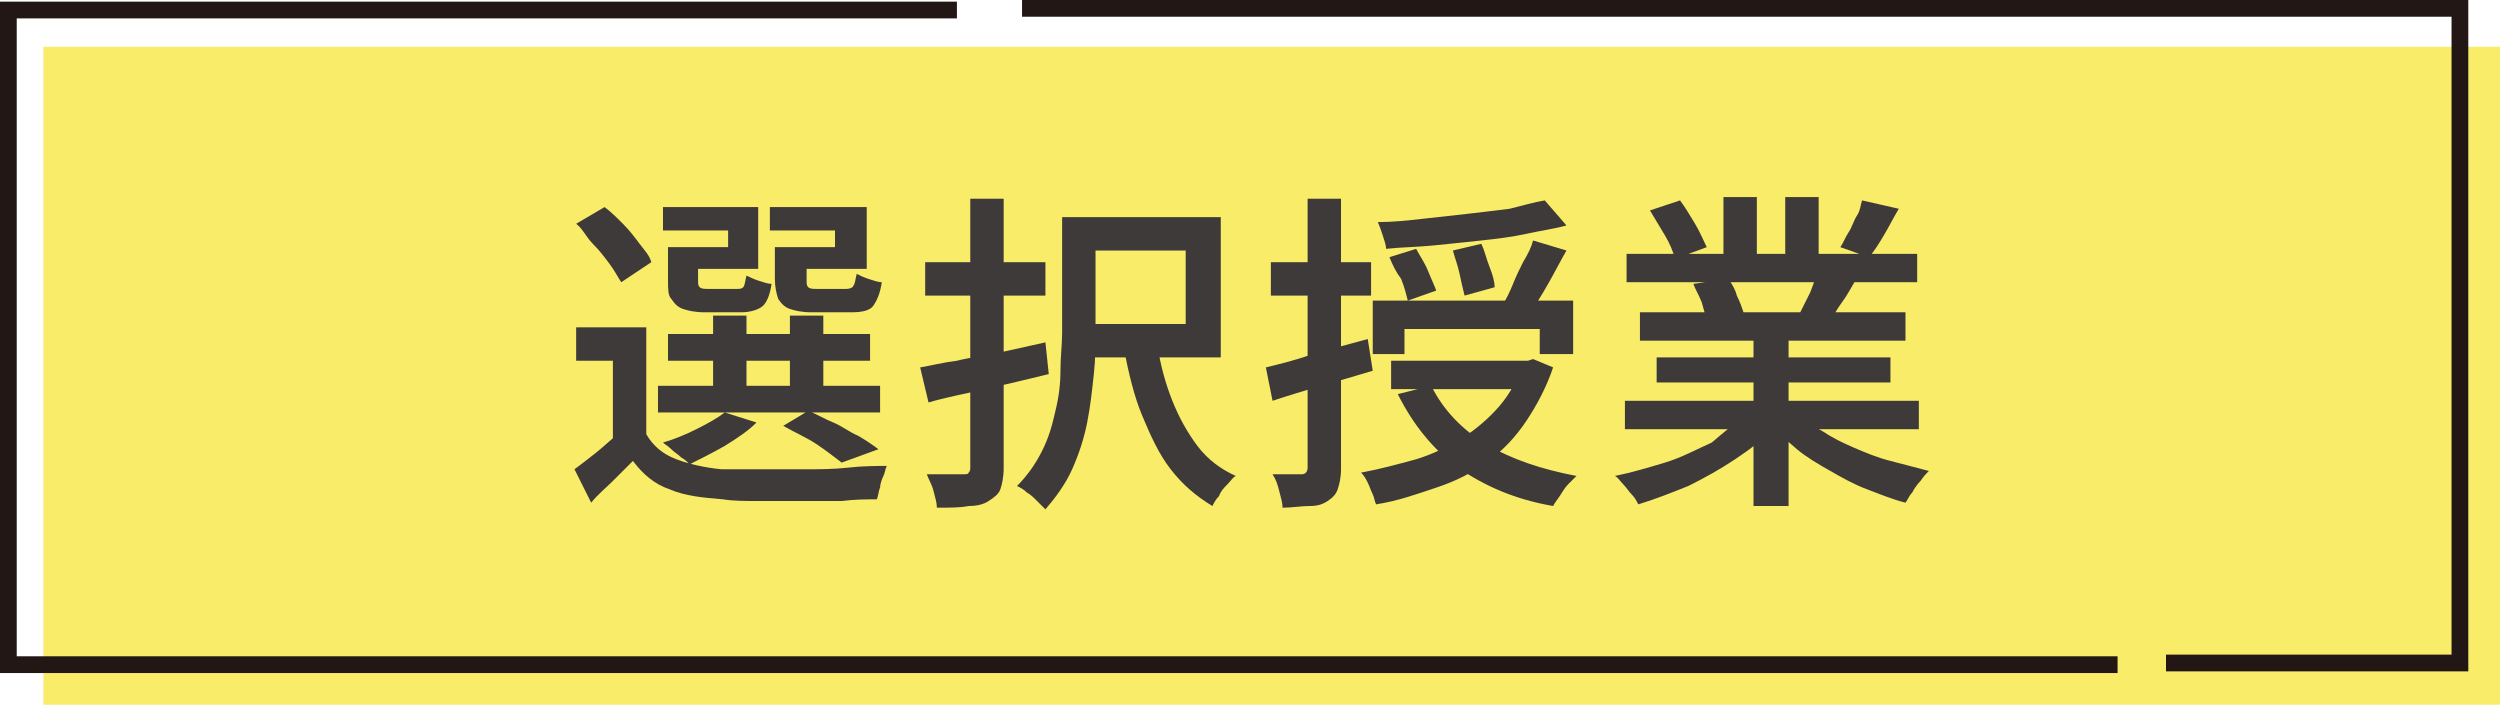
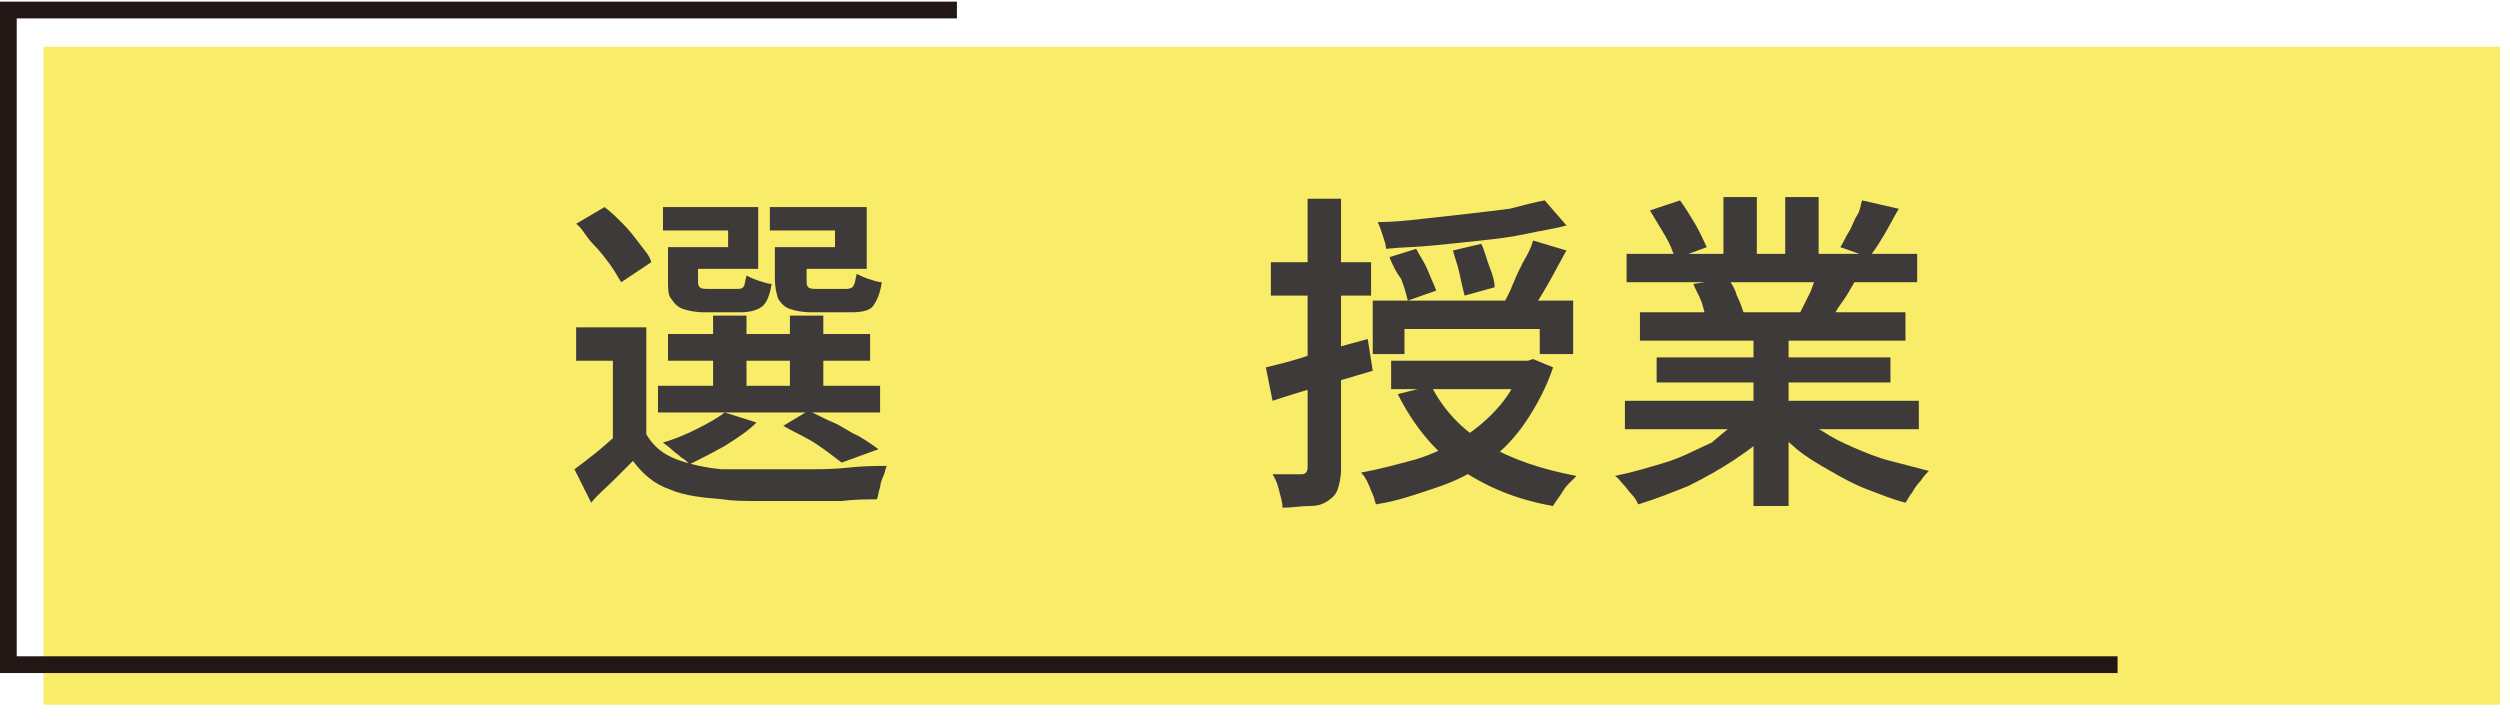
<svg xmlns="http://www.w3.org/2000/svg" version="1.1" id="レイヤー_1" x="0px" y="0px" viewBox="0 0 149.7 42.2" style="enable-background:new 0 0 149.7 42.2;" xml:space="preserve">
  <style type="text/css">
	.st0{fill:#F8EC68;}
	.st1{fill:none;stroke:#221714;stroke-width:1.003;stroke-miterlimit:10;}
	.st2{fill:#3E3A39;}
</style>
  <rect x="2.6" y="2.8" class="st0" width="147.2" height="39.4" />
-   <polyline class="st1" points="61.2,0.5 147.3,0.5 147.3,39.7 129.7,39.7 " />
  <polyline class="st1" points="126.8,39.8 0.5,39.8 0.5,0.6 57.3,0.6 " />
  <g>
    <path class="st2" d="M38.7,26c0.4,0.7,1,1.2,1.8,1.5c0.8,0.3,1.7,0.5,2.7,0.6c0.6,0,1.3,0,2.2,0s1.7,0,2.7,0s1.8,0,2.7-0.1   s1.7-0.1,2.3-0.1c-0.1,0.2-0.1,0.4-0.2,0.6c-0.1,0.2-0.2,0.5-0.2,0.7c-0.1,0.2-0.1,0.5-0.2,0.7c-0.6,0-1.3,0-2.1,0.1   c-0.8,0-1.6,0-2.5,0s-1.7,0-2.5,0c-0.8,0-1.5,0-2.1-0.1c-1.2-0.1-2.3-0.2-3.2-0.6c-0.9-0.3-1.6-0.9-2.2-1.7   c-0.4,0.4-0.8,0.8-1.2,1.2s-0.9,0.8-1.3,1.3l-1-2c0.4-0.3,0.8-0.6,1.3-1s0.9-0.8,1.3-1.1H38.7z M34.5,13.4l1.7-1   c0.4,0.3,0.7,0.6,1.1,1c0.4,0.4,0.7,0.8,1,1.2c0.3,0.4,0.6,0.7,0.7,1.1l-1.8,1.2c-0.2-0.3-0.4-0.7-0.7-1.1c-0.3-0.4-0.6-0.8-1-1.2   S34.9,13.7,34.5,13.4z M38.7,19.6v7.2h-2v-5.2h-2.2v-2H38.7z M39.4,23.1h13.3v1.6H39.4V23.1z M40.5,14.8h3.1v-1h-3.9v-1.4h5.7v3.7   h-4.9V14.8z M43.4,24.7l1.9,0.6c-0.5,0.5-1.1,0.9-1.9,1.4c-0.7,0.4-1.5,0.8-2.1,1.1c-0.1-0.1-0.3-0.3-0.5-0.4   c-0.2-0.2-0.4-0.3-0.6-0.5s-0.4-0.3-0.5-0.4c0.7-0.2,1.4-0.5,2-0.8C42.5,25.3,43,25,43.4,24.7z M40,14.8h1.8v2c0,0.2,0,0.3,0.1,0.4   s0.3,0.1,0.5,0.1c0.1,0,0.2,0,0.3,0c0.2,0,0.3,0,0.5,0c0.2,0,0.4,0,0.5,0s0.3,0,0.4,0c0.2,0,0.3,0,0.4-0.1c0.1-0.1,0.1-0.3,0.2-0.7   c0.2,0.1,0.4,0.2,0.7,0.3c0.3,0.1,0.6,0.2,0.8,0.2c-0.1,0.7-0.3,1.1-0.5,1.3s-0.7,0.4-1.3,0.4c-0.1,0-0.2,0-0.4,0s-0.4,0-0.7,0   s-0.5,0-0.7,0s-0.3,0-0.4,0c-0.6,0-1-0.1-1.3-0.2c-0.3-0.1-0.5-0.3-0.7-0.6C40,17.7,40,17.3,40,16.8V14.8z M40,20h12.1v1.6H40V20z    M42.7,18.9h2v5h-2V18.9z M47,14.8h3v-1h-3.9v-1.4h5.8v3.7H47V14.8z M46.5,14.8h1.8v2c0,0.2,0,0.3,0.1,0.4s0.3,0.1,0.5,0.1   c0.1,0,0.2,0,0.3,0s0.3,0,0.5,0c0.2,0,0.4,0,0.6,0s0.3,0,0.4,0c0.2,0,0.4-0.1,0.4-0.2c0.1-0.1,0.1-0.3,0.2-0.7   c0.2,0.1,0.4,0.2,0.7,0.3c0.3,0.1,0.6,0.2,0.8,0.2c-0.1,0.7-0.3,1.1-0.5,1.4s-0.7,0.4-1.3,0.4c-0.1,0-0.2,0-0.5,0s-0.4,0-0.7,0   c-0.3,0-0.5,0-0.7,0s-0.4,0-0.5,0c-0.6,0-1-0.1-1.3-0.2c-0.3-0.1-0.5-0.3-0.7-0.6c-0.1-0.3-0.2-0.7-0.2-1.2V14.8z M46.9,25.5   l1.5-0.9c0.5,0.2,1,0.5,1.5,0.7s1,0.6,1.5,0.8c0.5,0.3,0.8,0.5,1.2,0.8l-2.2,0.8c-0.4-0.3-0.9-0.7-1.5-1.1   C48.3,26.2,47.6,25.9,46.9,25.5z M47.3,18.9h2v5h-2V18.9z" />
-     <path class="st2" d="M55.1,22c0.6-0.1,1.4-0.3,2.2-0.4c0.8-0.2,1.7-0.3,2.6-0.5s1.8-0.4,2.7-0.6l0.2,1.9c-1.2,0.3-2.5,0.6-3.8,0.9   c-1.3,0.3-2.4,0.5-3.4,0.8L55.1,22z M55.4,15.7h7.2v2h-7.2V15.7z M58.1,11.9h2V28c0,0.6-0.1,1-0.2,1.3s-0.4,0.5-0.7,0.7   c-0.3,0.2-0.7,0.3-1.2,0.3c-0.5,0.1-1.1,0.1-1.9,0.1c0-0.3-0.1-0.6-0.2-1c-0.1-0.4-0.3-0.7-0.4-1c0.5,0,0.9,0,1.3,0   c0.4,0,0.7,0,0.9,0c0.1,0,0.3,0,0.3-0.1c0.1-0.1,0.1-0.2,0.1-0.3V11.9z M63.5,13h2.1v6.8c0,0.8,0,1.7-0.1,2.6s-0.2,1.9-0.4,2.9   c-0.2,1-0.5,1.9-0.9,2.8c-0.4,0.9-1,1.7-1.6,2.4c-0.1-0.1-0.3-0.3-0.5-0.5c-0.2-0.2-0.4-0.4-0.6-0.5c-0.2-0.2-0.4-0.3-0.6-0.4   c0.6-0.6,1.1-1.3,1.5-2.1s0.6-1.5,0.8-2.4c0.2-0.8,0.3-1.6,0.3-2.4c0-0.8,0.1-1.6,0.1-2.3V13z M64.3,13h8.8v8.4h-8.8v-2h6.7V15   h-6.7V13z M69.3,20.7c0.2,1.2,0.5,2.3,0.9,3.3c0.4,1,0.9,1.9,1.5,2.7c0.6,0.8,1.4,1.4,2.3,1.8c-0.2,0.1-0.3,0.3-0.5,0.5   s-0.4,0.4-0.5,0.7c-0.2,0.2-0.3,0.4-0.4,0.6c-1-0.6-1.8-1.3-2.5-2.2c-0.7-0.9-1.2-2-1.7-3.2s-0.8-2.5-1.1-4L69.3,20.7z" />
    <path class="st2" d="M75.8,22c0.8-0.2,1.7-0.4,2.8-0.8c1.1-0.3,2.2-0.6,3.3-0.9l0.3,1.9c-1,0.3-2,0.6-3.1,0.9c-1,0.3-2,0.6-2.9,0.9   L75.8,22z M76.1,15.7h6v2h-6V15.7z M78.3,11.9h2v16.2c0,0.5-0.1,0.9-0.2,1.2s-0.3,0.5-0.6,0.7c-0.3,0.2-0.6,0.3-1.1,0.3   s-1,0.1-1.6,0.1c0-0.3-0.1-0.6-0.2-1c-0.1-0.4-0.2-0.7-0.4-1c0.4,0,0.7,0,1,0c0.3,0,0.5,0,0.7,0c0.1,0,0.2,0,0.3-0.1   c0,0,0.1-0.1,0.1-0.3V11.9z M91.1,21.6h0.4l0.3-0.1l1.2,0.5c-0.4,1.2-1,2.3-1.6,3.2S90,27,89.1,27.6c-0.9,0.7-1.9,1.2-3.1,1.6   s-2.3,0.8-3.6,1c-0.1-0.2-0.1-0.4-0.2-0.6c-0.1-0.2-0.2-0.5-0.3-0.7c-0.1-0.2-0.2-0.4-0.4-0.6c1.1-0.2,2.2-0.5,3.3-0.8   c1-0.3,2-0.8,2.8-1.3s1.6-1.2,2.2-1.9c0.6-0.7,1.1-1.6,1.4-2.5V21.6z M82.3,18h11.9v3.2h-2v-1.5h-8.1v1.5h-1.9V18z M92.5,12   l1.3,1.5c-0.7,0.2-1.5,0.3-2.4,0.5s-1.8,0.3-2.7,0.4s-1.9,0.2-2.9,0.3c-1,0.1-1.9,0.1-2.8,0.2c0-0.2-0.1-0.5-0.2-0.8   c-0.1-0.3-0.2-0.6-0.3-0.8c0.9,0,1.8-0.1,2.7-0.2c0.9-0.1,1.8-0.2,2.7-0.3s1.7-0.2,2.5-0.3C91.2,12.3,91.9,12.1,92.5,12z    M83.2,15.4l1.6-0.5c0.2,0.4,0.5,0.8,0.7,1.3c0.2,0.5,0.4,0.9,0.5,1.2l-1.7,0.6c-0.1-0.4-0.2-0.8-0.4-1.3   C83.6,16.3,83.4,15.9,83.2,15.4z M83.3,21.6h8.5v1.7h-8.5V21.6z M85.7,23.1c0.7,1.4,1.8,2.6,3.3,3.5c1.5,0.9,3.3,1.5,5.4,1.9   c-0.1,0.1-0.3,0.3-0.5,0.5s-0.3,0.4-0.5,0.7s-0.3,0.4-0.4,0.6c-2.3-0.4-4.1-1.2-5.7-2.3c-1.5-1.1-2.7-2.6-3.6-4.4L85.7,23.1z    M87,15l1.7-0.4c0.2,0.4,0.3,0.9,0.5,1.4s0.3,0.9,0.3,1.2l-1.8,0.5c-0.1-0.4-0.2-0.8-0.3-1.3C87.3,15.9,87.1,15.4,87,15z    M91.8,14.4l2,0.6c-0.4,0.7-0.7,1.3-1.1,2s-0.7,1.2-1.1,1.7l-1.6-0.5c0.2-0.3,0.4-0.7,0.6-1.2s0.4-0.9,0.6-1.3   C91.5,15.2,91.7,14.8,91.8,14.4z" />
    <path class="st2" d="M104.5,24.8l1.7,0.8c-0.6,0.7-1.4,1.3-2.3,1.9c-0.9,0.6-1.8,1.1-2.8,1.6c-1,0.4-2,0.8-3,1.1   c-0.1-0.2-0.2-0.4-0.4-0.6s-0.3-0.4-0.5-0.6c-0.2-0.2-0.3-0.4-0.5-0.5c1-0.2,2-0.5,3-0.8c1-0.3,1.9-0.8,2.8-1.2   C103.3,25.8,104,25.3,104.5,24.8z M97.3,24h17.6v1.7H97.3V24z M97.4,15.2h17.4v1.7H97.4V15.2z M98.2,18.7h15.9v1.7H98.2V18.7z    M98.8,12.6l1.8-0.6c0.3,0.4,0.6,0.9,0.9,1.4c0.3,0.5,0.5,1,0.7,1.4l-1.9,0.7c-0.1-0.4-0.3-0.9-0.6-1.4S99.1,13.1,98.8,12.6z    M99.2,21.4h14v1.5h-14V21.4z M101.4,17l2.1-0.3c0.2,0.3,0.4,0.6,0.5,1c0.2,0.4,0.3,0.7,0.4,1l-2.2,0.4c-0.1-0.3-0.2-0.6-0.3-1   C101.7,17.6,101.5,17.3,101.4,17z M103.2,11.8h2V16h-2V11.8z M105,19.5h2.1v10.8H105V19.5z M107.6,24.7c0.4,0.4,0.9,0.8,1.5,1.1   c0.6,0.4,1.2,0.7,1.9,1c0.7,0.3,1.4,0.6,2.2,0.8c0.8,0.2,1.5,0.4,2.3,0.6c-0.1,0.1-0.3,0.3-0.5,0.6c-0.2,0.2-0.4,0.5-0.5,0.7   c-0.2,0.2-0.3,0.5-0.4,0.6c-0.8-0.2-1.5-0.5-2.3-0.8c-0.8-0.3-1.5-0.7-2.2-1.1s-1.4-0.8-2-1.3s-1.1-1-1.6-1.6L107.6,24.7z    M106.9,11.8h2v4.1h-2V11.8z M108.9,16.3l2.2,0.5c-0.3,0.5-0.5,0.9-0.8,1.3s-0.5,0.8-0.7,1.1l-1.8-0.5c0.2-0.4,0.4-0.8,0.6-1.2   C108.6,17,108.7,16.6,108.9,16.3z M111.5,12l2.2,0.5c-0.3,0.5-0.6,1.1-0.9,1.6c-0.3,0.5-0.6,1-0.9,1.3l-1.7-0.6   c0.2-0.3,0.3-0.6,0.5-0.9c0.2-0.3,0.3-0.7,0.5-1S111.4,12.3,111.5,12z" />
  </g>
</svg>